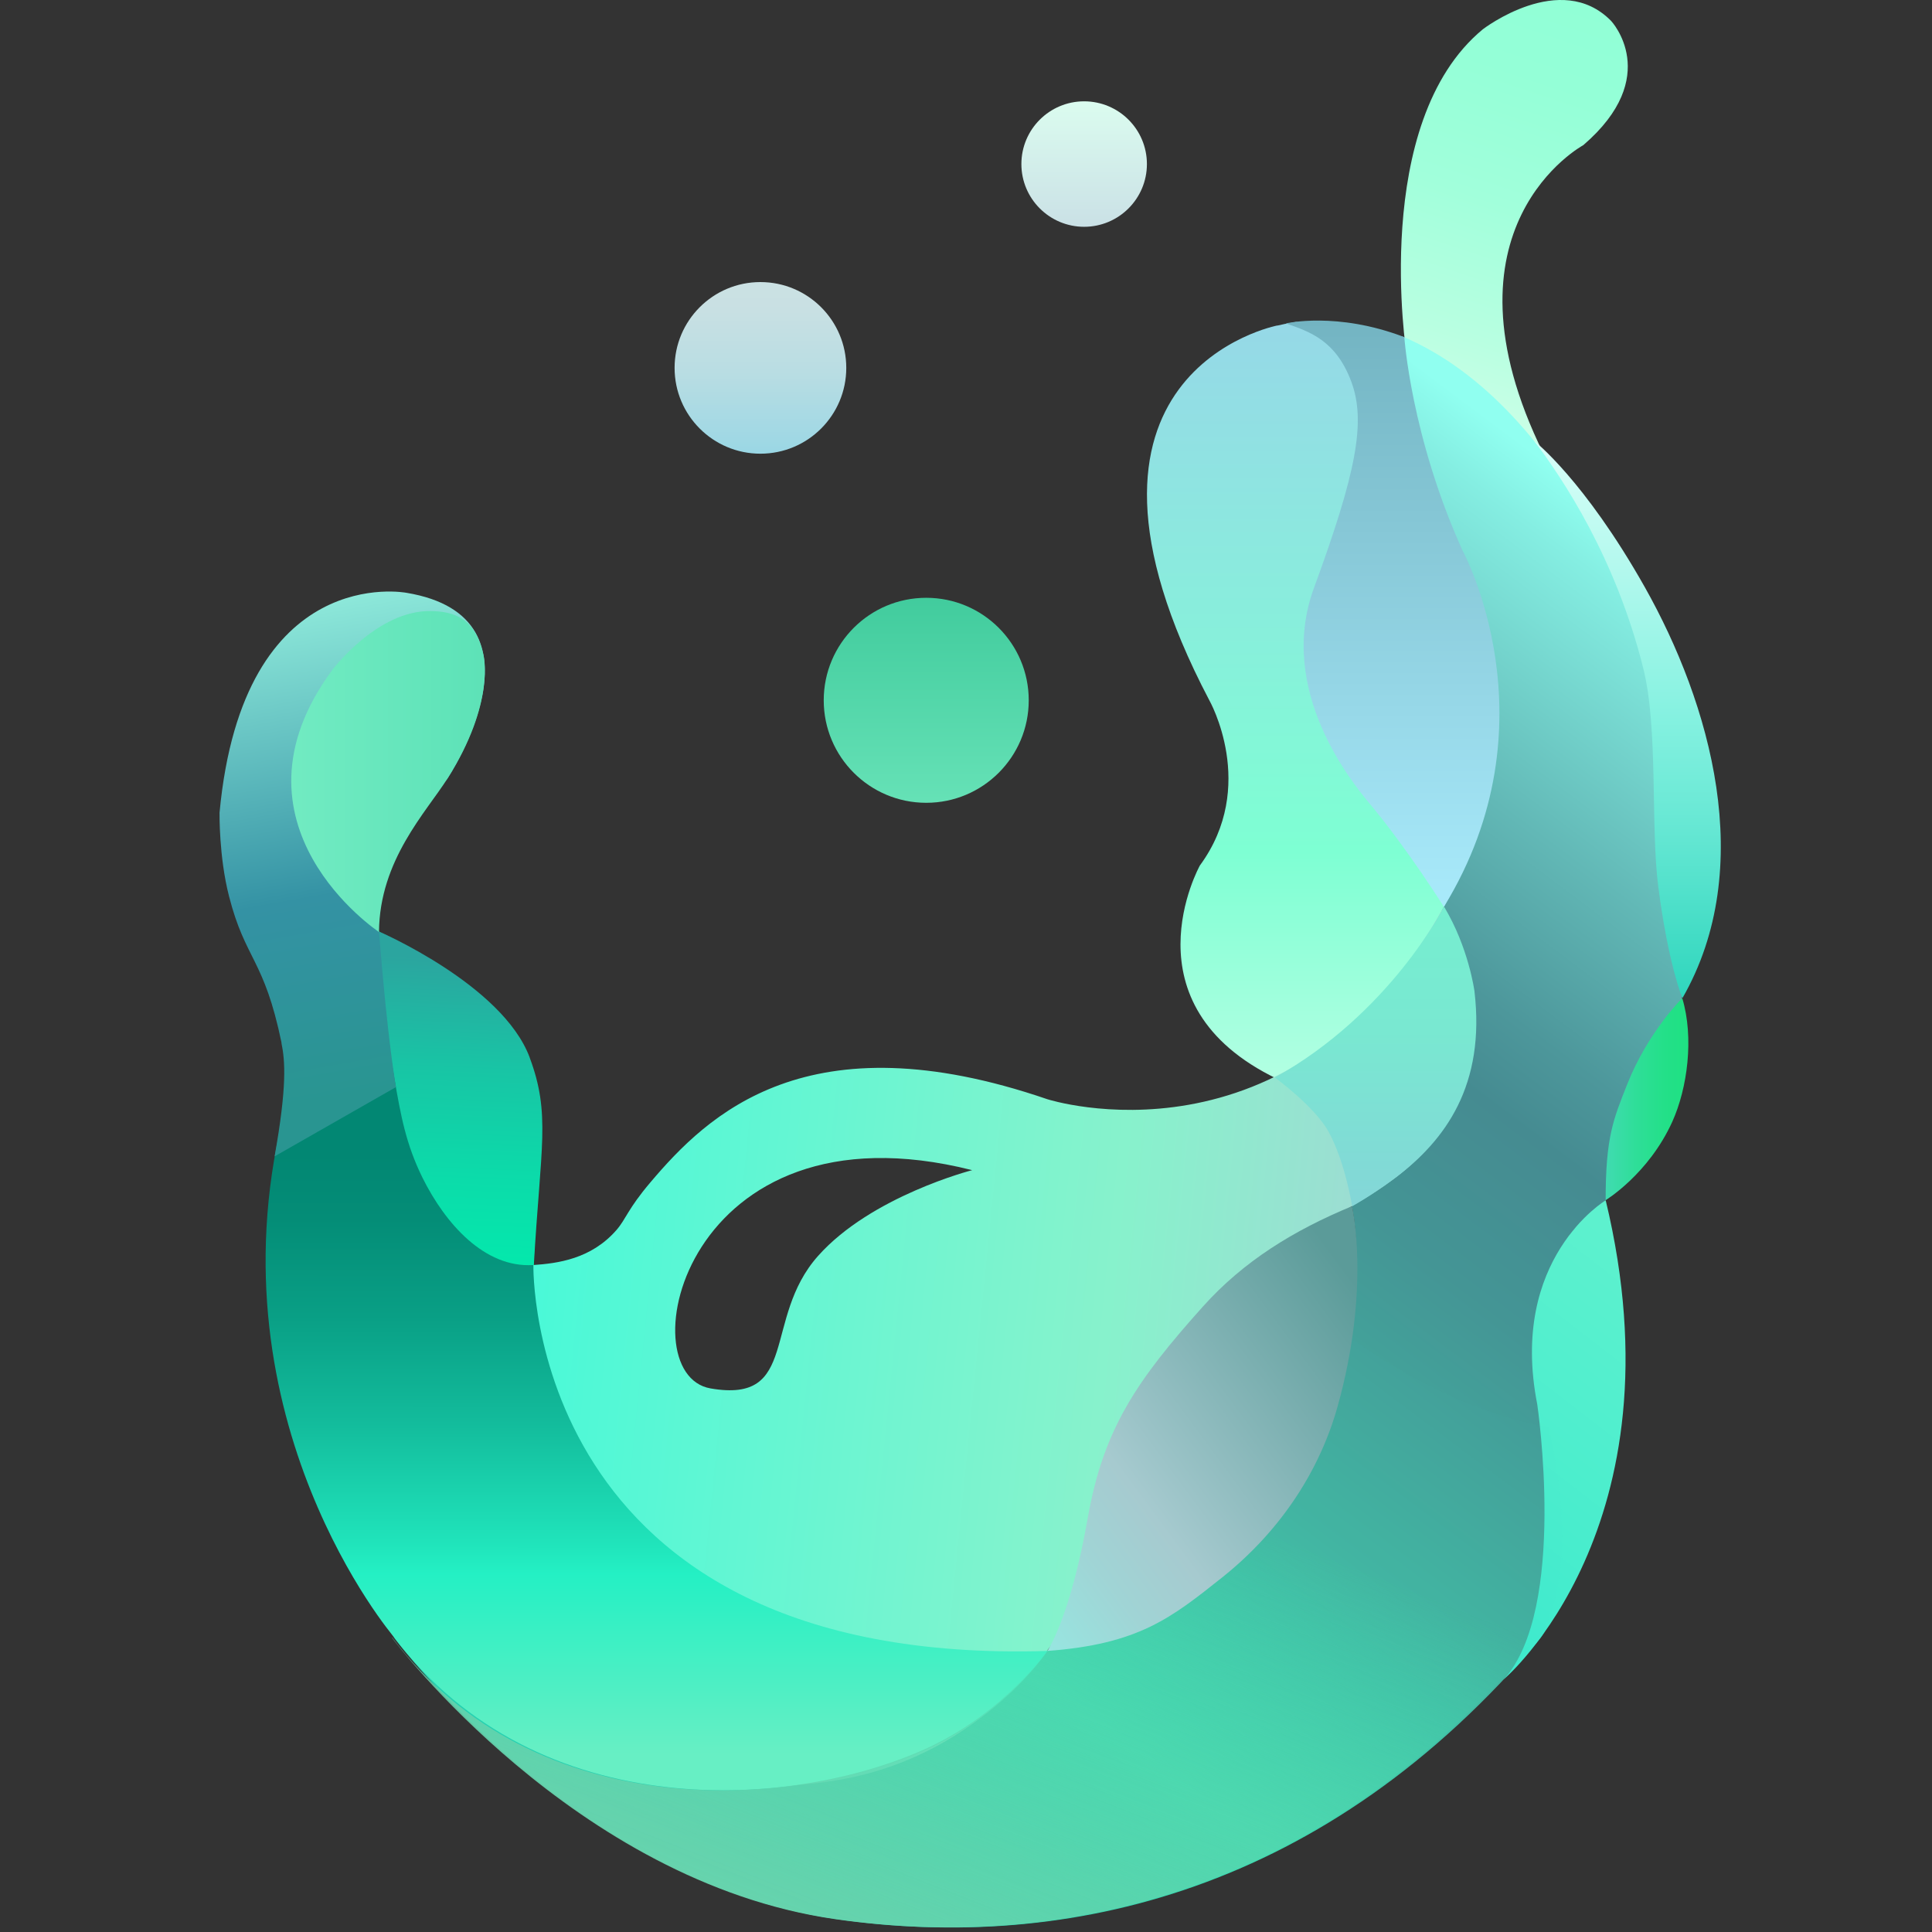
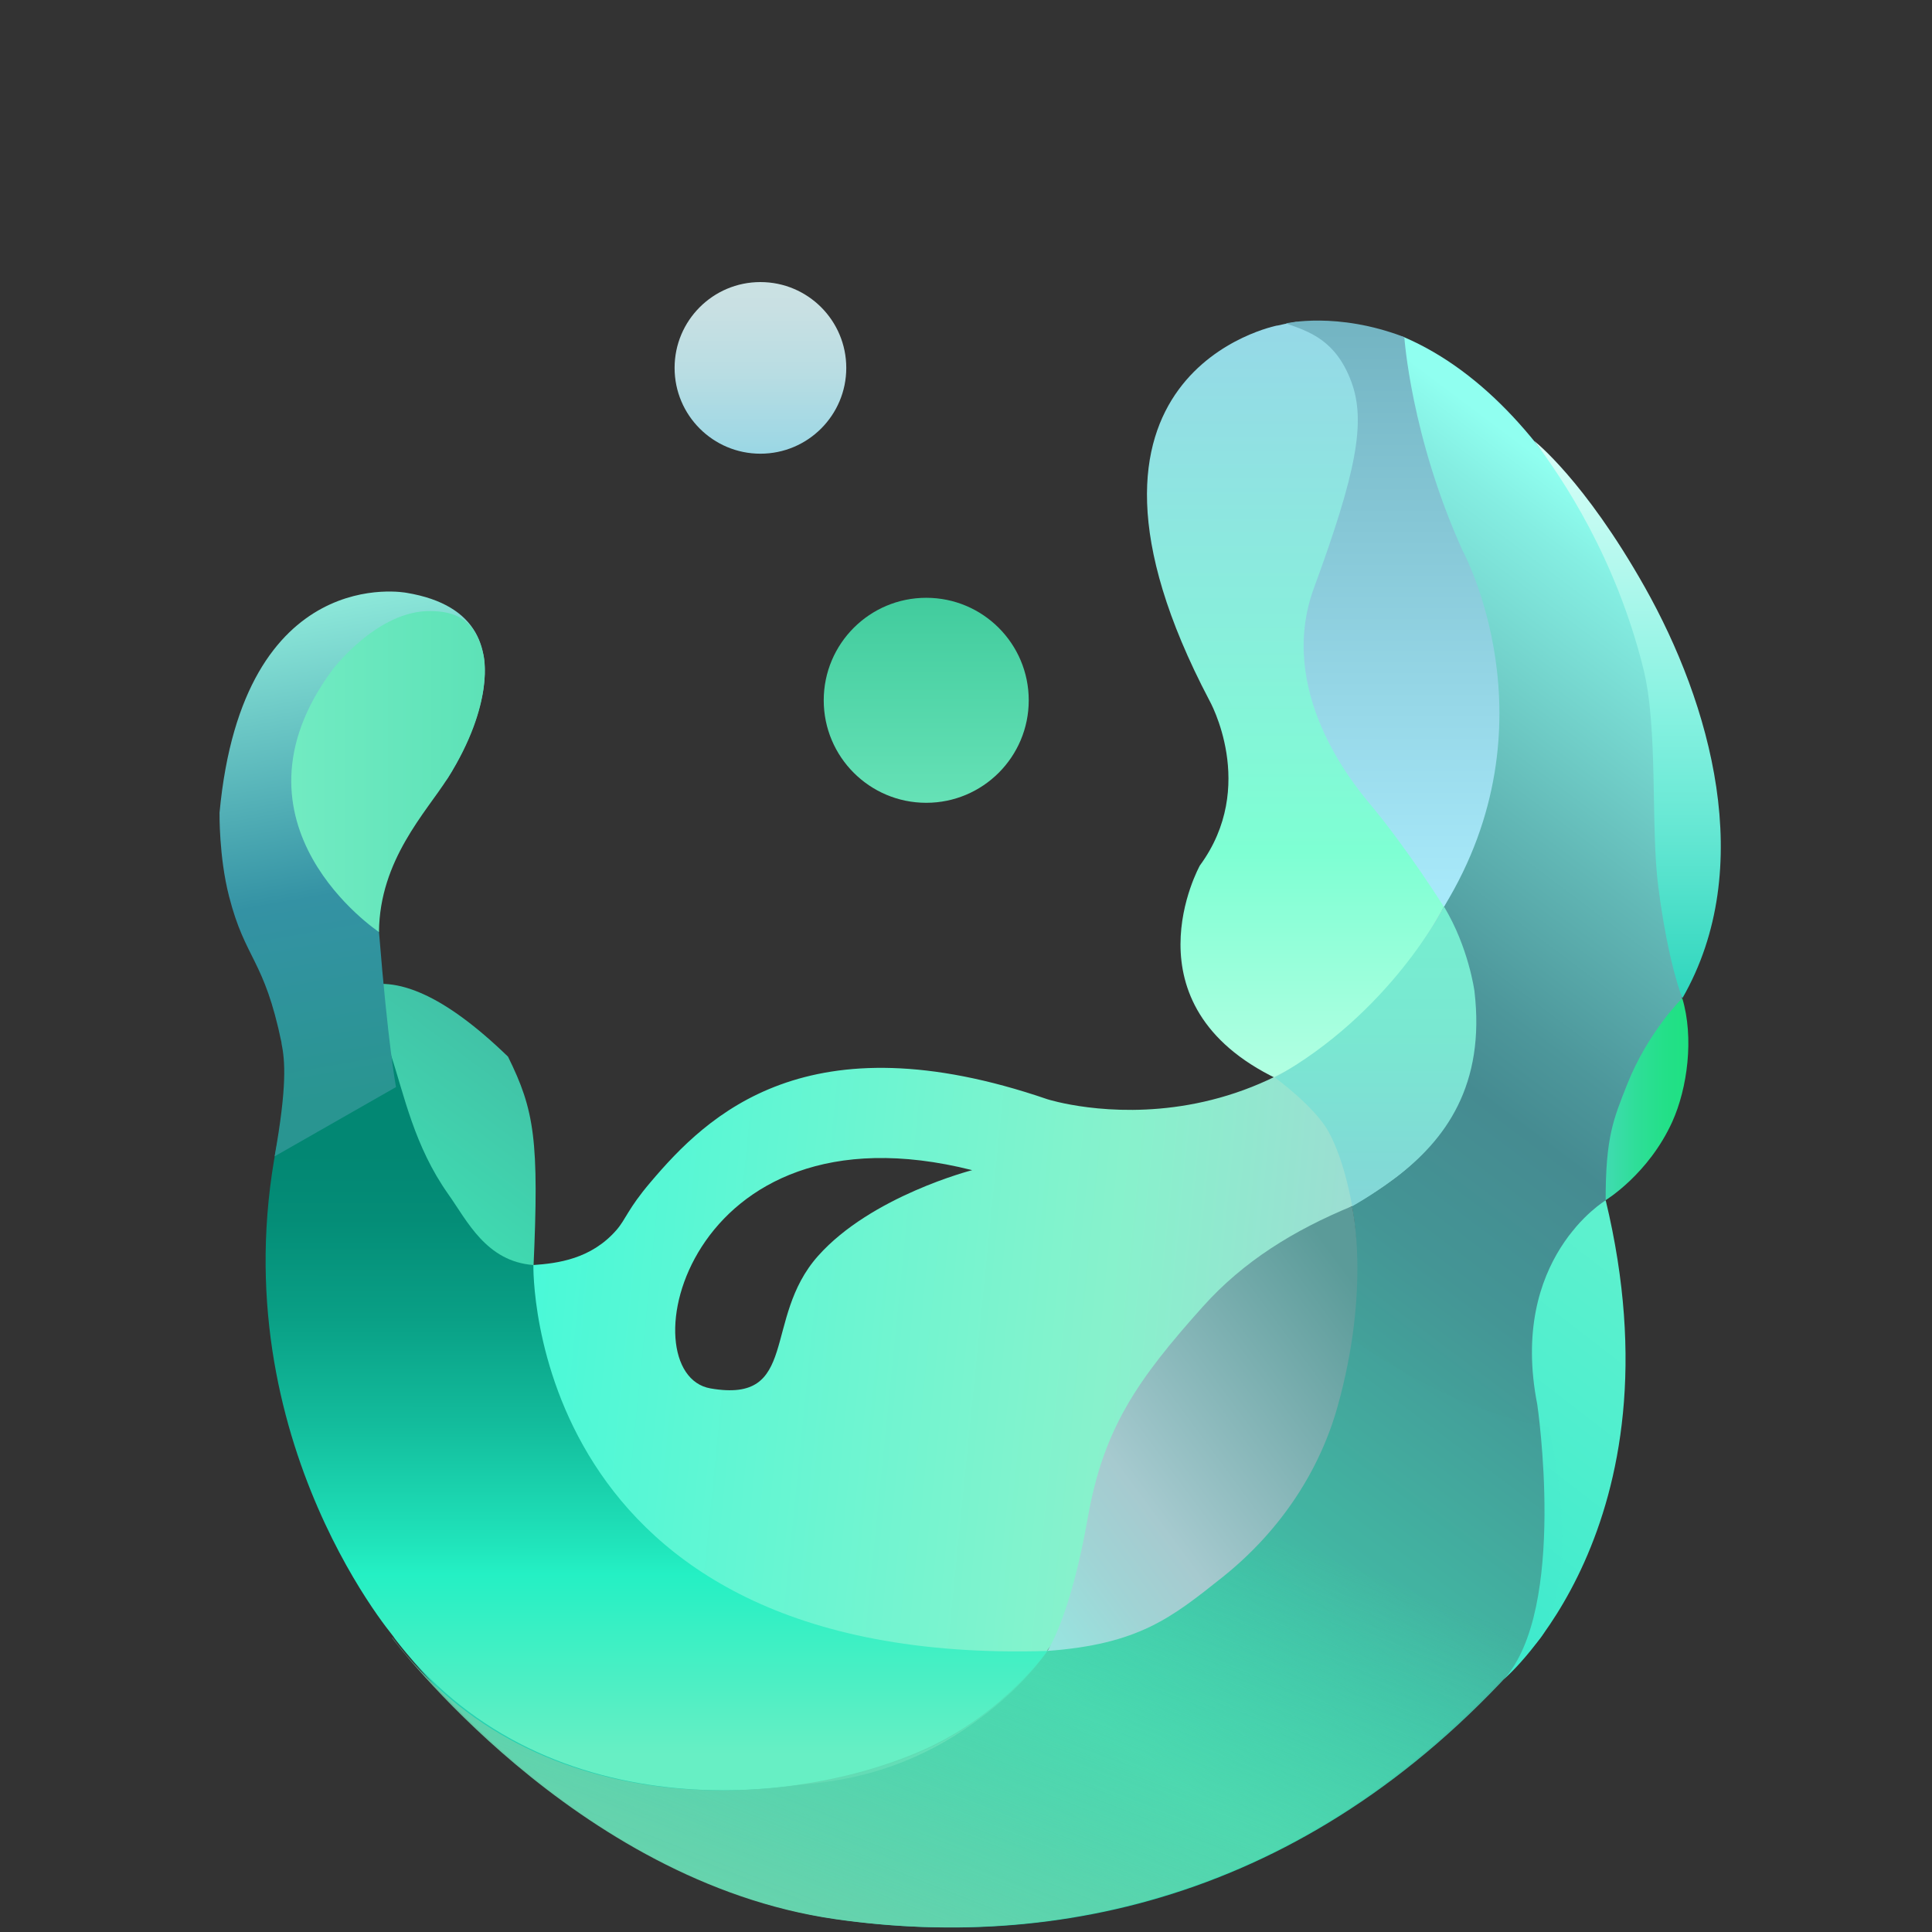
<svg xmlns="http://www.w3.org/2000/svg" width="36" height="36" viewBox="0 0 36 36" fill="none">
  <rect x="0" y="0" width="36" height="36" fill="#333333" stroke="none" />
-   <path d="M26.209 6.601C26.209 6.601 25.527 2.283 27.63 0.546C27.63 0.546 29.08 -0.572 30.022 0.391C30.022 0.391 30.99 1.425 29.502 2.705C29.502 2.705 26.68 4.228 28.762 8.456" fill="url(#paint0_linear_540_6783)" />
-   <path d="M25.834 6.259L26.805 16.399L26.907 16.898C26.907 16.898 27.171 17.431 27.239 17.758C27.294 18.029 27.423 18.85 27.423 18.85C27.554 21.45 25.171 22.382 25.171 22.382C25.365 23.195 25.248 24.466 25.138 25.218C25.081 25.601 24.96 25.848 24.96 25.848C24.886 26.09 24.876 26.326 24.788 26.543C22.761 31.596 17.361 30.82 17.361 30.82C9.717 29.675 9.939 23.651 9.939 23.651C10.049 21.237 9.959 20.689 9.466 19.689C8.847 18.432 7.054 17.355 7.054 17.355C7.054 17.355 5.903 18.303 5.379 20.498C4.801 22.92 4.947 26.772 7.357 30.535C7.357 30.535 10.743 35.063 15.592 35.761C19.878 36.379 24.72 35.253 28.695 30.535C28.695 30.535 29.722 29.34 28.695 25.818C28.695 25.818 28.457 24.79 28.948 23.77C29.086 23.485 29.135 23.041 29.436 22.814C30.82 21.78 30.664 20.201 30.683 19.968C30.683 19.968 31.176 19.56 31.346 18.563C31.545 17.386 31.571 16.7 31.346 14.898C30.98 11.958 29.165 7.576 26.166 6.284C26.076 6.245 25.924 6.294 25.832 6.259H25.834Z" fill="url(#paint1_linear_540_6783)" />
+   <path d="M25.834 6.259L26.805 16.399L26.907 16.898C26.907 16.898 27.171 17.431 27.239 17.758C27.294 18.029 27.423 18.85 27.423 18.85C27.554 21.45 25.171 22.382 25.171 22.382C25.365 23.195 25.248 24.466 25.138 25.218C25.081 25.601 24.96 25.848 24.96 25.848C24.886 26.09 24.876 26.326 24.788 26.543C22.761 31.596 17.361 30.82 17.361 30.82C9.717 29.675 9.939 23.651 9.939 23.651C10.049 21.237 9.959 20.689 9.466 19.689C7.054 17.355 5.903 18.303 5.379 20.498C4.801 22.92 4.947 26.772 7.357 30.535C7.357 30.535 10.743 35.063 15.592 35.761C19.878 36.379 24.72 35.253 28.695 30.535C28.695 30.535 29.722 29.34 28.695 25.818C28.695 25.818 28.457 24.79 28.948 23.77C29.086 23.485 29.135 23.041 29.436 22.814C30.82 21.78 30.664 20.201 30.683 19.968C30.683 19.968 31.176 19.56 31.346 18.563C31.545 17.386 31.571 16.7 31.346 14.898C30.98 11.958 29.165 7.576 26.166 6.284C26.076 6.245 25.924 6.294 25.832 6.259H25.834Z" fill="url(#paint1_linear_540_6783)" />
  <path d="M23.801 6.065C23.801 6.065 19.317 6.927 22.534 13.049C22.534 13.049 23.443 14.65 22.358 16.127C22.358 16.127 20.914 18.719 23.801 20.105C23.801 20.105 28.097 18.029 27.851 12.369L25.884 6.996C25.884 6.996 25.689 6.48 25.269 6.306C25.081 6.226 24.573 6.03 24.573 6.03L24.151 5.999L23.941 6.036L23.801 6.067V6.065Z" fill="url(#paint2_linear_540_6783)" />
  <path d="M23.961 6.026C23.961 6.026 24.913 5.801 26.168 6.282C26.168 6.282 26.289 8.125 27.251 10.256C27.251 10.256 29.01 13.467 26.905 16.898C26.905 16.898 26.236 15.83 25.523 14.976C25.212 14.603 23.781 12.871 24.483 10.958C25.271 8.811 25.458 7.858 25.179 7.111C24.893 6.343 24.405 6.181 23.961 6.026Z" fill="url(#paint3_linear_540_6783)" />
  <path d="M26.905 16.896C24.079 21.954 19.515 20.482 19.515 20.482C15.045 18.95 13.184 20.774 12.119 22.032C11.695 22.531 11.665 22.716 11.485 22.922C11.014 23.461 10.391 23.541 9.937 23.572C7.109 23.754 7.051 17.392 7.051 17.392C6.462 17.883 5.843 19.03 5.602 19.761C3.933 24.831 6.431 28.707 6.431 28.707C7.226 30.085 9.068 31.747 10.367 32.309C18.238 35.716 20.545 28.932 20.545 28.932C20.633 28.525 20.83 28.177 20.955 27.82C21.09 27.433 21.141 26.948 21.305 26.62C22.523 24.198 24.01 23.146 24.01 23.146C25.416 22.345 26.344 21.917 26.985 20.879C28.129 19.026 26.905 16.894 26.905 16.894V16.896ZM15.242 23.404C14.202 24.573 14.904 26.16 13.239 25.871C11.675 25.599 12.746 20.451 18.115 21.804C18.115 21.804 16.235 22.286 15.242 23.404Z" fill="url(#paint4_linear_540_6783)" />
  <path d="M29.92 22.366C29.92 22.366 28.11 23.447 28.644 26.166C28.644 26.166 29.213 29.987 28.02 31.293C28.02 31.293 31.386 28.453 29.92 22.366Z" fill="url(#paint5_linear_540_6783)" />
  <path d="M26.905 16.896C26.905 16.896 25.912 18.876 23.756 20.078C23.756 20.078 24.495 20.617 24.755 21.086C25.066 21.651 25.195 22.476 25.195 22.476C25.195 22.476 25.549 22.284 25.988 21.956C26.94 21.243 27.681 20.215 27.474 18.467C27.474 18.467 27.366 17.652 26.907 16.894L26.905 16.896Z" fill="url(#paint6_linear_540_6783)" />
  <path d="M31.346 18.6C31.346 18.6 30.705 19.229 30.318 20.211C30.06 20.863 29.919 21.192 29.919 22.363C29.919 22.363 30.718 21.88 31.162 20.899C31.442 20.277 31.569 19.339 31.346 18.598V18.6Z" fill="url(#paint7_linear_540_6783)" />
  <path d="M28.589 8.217C28.589 8.217 29.518 8.937 30.647 10.938C31.869 13.106 32.748 16.165 31.349 18.6C31.349 18.6 31.089 17.982 30.901 16.534C30.753 15.412 30.903 13.581 30.62 12.453C30.104 10.385 29.119 8.921 28.589 8.217Z" fill="url(#paint8_linear_540_6783)" />
  <path d="M19.518 30.763C19.518 30.763 18.769 31.903 17.313 32.575C14.866 33.701 10.017 34.072 7.333 30.494C7.333 30.494 3.911 26.477 5.267 20.834C5.406 20.25 7.274 19.624 7.278 19.636C7.534 20.408 7.716 21.352 8.355 22.255C8.705 22.748 9.059 23.506 9.939 23.572C9.939 23.572 9.77 31.062 19.518 30.763Z" fill="url(#paint9_linear_540_6783)" />
  <path d="M25.139 24.921C25.126 25.025 25.112 25.126 25.098 25.216C25.04 25.599 24.919 25.846 24.919 25.846C24.846 26.088 24.835 26.323 24.747 26.541C23.531 29.571 21.299 30.501 19.551 30.763C19.575 30.763 19.491 30.763 19.516 30.763C19.516 30.763 18.728 31.903 17.272 32.575C14.827 33.701 9.982 34.072 7.296 30.498C7.304 30.511 7.308 30.521 7.316 30.533C7.316 30.533 10.703 35.061 15.552 35.759C19.837 36.377 24.68 35.251 28.654 30.533C28.654 30.533 29.524 29.512 28.853 26.588C27.514 26.362 26.293 25.705 25.137 24.923L25.139 24.921Z" fill="url(#paint10_linear_540_6783)" />
-   <path d="M9.869 19.702C9.361 18.346 7.052 17.353 7.052 17.353C7.052 17.353 7.101 18.649 7.345 20.072C7.469 20.799 7.566 21.321 7.871 21.942C8.297 22.802 9.03 23.629 9.933 23.572C9.937 23.572 9.943 23.572 9.947 23.572C10.074 21.36 10.264 20.76 9.869 19.704V19.702Z" fill="url(#paint11_linear_540_6783)" />
  <path d="M17.259 14.959C18.314 14.959 19.169 14.104 19.169 13.049C19.169 11.994 18.314 11.139 17.259 11.139C16.204 11.139 15.349 11.994 15.349 13.049C15.349 14.104 16.204 14.959 17.259 14.959Z" fill="url(#paint12_linear_540_6783)" />
  <path d="M14.169 8.454C15.053 8.454 15.769 7.738 15.769 6.855C15.769 5.972 15.053 5.256 14.169 5.256C13.286 5.256 12.57 5.972 12.57 6.855C12.57 7.738 13.286 8.454 14.169 8.454Z" fill="url(#paint13_linear_540_6783)" />
-   <path d="M20.201 4.226C20.847 4.226 21.371 3.702 21.371 3.057C21.371 2.411 20.847 1.888 20.201 1.888C19.556 1.888 19.032 2.411 19.032 3.057C19.032 3.702 19.556 4.226 20.201 4.226Z" fill="url(#paint14_linear_540_6783)" />
  <path d="M5.244 19.433C5.313 19.767 5.35 20.238 5.117 21.547L7.379 20.256C7.379 20.256 7.23 19.466 7.062 17.365C7.062 17.365 6.927 16.855 7.279 16.006C7.47 15.545 7.91 15.035 8.34 14.505C8.34 14.505 10.328 11.503 7.574 11.046C7.574 11.046 4.529 10.459 4.091 15.142C4.091 15.142 4.077 15.957 4.267 16.698C4.572 17.894 4.92 17.855 5.246 19.431L5.244 19.433Z" fill="url(#paint15_linear_540_6783)" />
  <path d="M7.062 17.367C7.062 17.367 4.056 15.371 6.196 12.478C6.196 12.478 7.033 11.366 8.032 11.386C8.446 11.395 8.855 11.503 9.009 12.207C9.009 12.207 9.236 13.092 8.339 14.505C7.942 15.133 7.072 16.026 7.062 17.365V17.367Z" fill="url(#paint16_linear_540_6783)" />
  <path d="M25.194 22.478C25.194 22.478 25.546 23.991 24.923 26.211C24.6 27.366 23.893 28.5 22.776 29.391C21.829 30.144 21.219 30.638 19.514 30.763C19.514 30.763 19.94 30.161 20.269 28.283C20.562 26.62 21.187 25.715 22.417 24.343C23.173 23.5 24.108 22.924 25.192 22.476L25.194 22.478Z" fill="url(#paint17_linear_540_6783)" />
  <defs>
    <linearGradient id="paint0_linear_540_6783" x1="29.596" y1="-0.494" x2="26.504" y2="8.733" gradientUnits="userSpaceOnUse">
      <stop stop-color="#90FFD6" />
      <stop offset="0.22" stop-color="#94FFD7" />
      <stop offset="0.47" stop-color="#A1FFDB" />
      <stop offset="0.73" stop-color="#B8FFE1" />
      <stop offset="0.99" stop-color="#D7FFEA" />
      <stop offset="1" stop-color="#D8FFEB" />
    </linearGradient>
    <linearGradient id="paint1_linear_540_6783" x1="9.429" y1="35.142" x2="32.1" y2="4.924" gradientUnits="userSpaceOnUse">
      <stop stop-color="#1CCDB1" />
      <stop offset="0.03" stop-color="#21CFB1" />
      <stop offset="0.24" stop-color="#40DBB1" />
      <stop offset="0.39" stop-color="#42B2A0" />
      <stop offset="0.52" stop-color="#449595" />
      <stop offset="0.6" stop-color="#458B91" />
      <stop offset="0.64" stop-color="#4D979B" />
      <stop offset="0.72" stop-color="#62B8B6" />
      <stop offset="0.84" stop-color="#85EEE2" />
      <stop offset="0.87" stop-color="#90FFF0" />
    </linearGradient>
    <linearGradient id="paint2_linear_540_6783" x1="24.616" y1="20.103" x2="24.616" y2="5.995" gradientUnits="userSpaceOnUse">
      <stop stop-color="#B2FFE2" />
      <stop offset="0.3" stop-color="#7EFFD3" />
      <stop offset="1" stop-color="#96D8E7" />
    </linearGradient>
    <linearGradient id="paint3_linear_540_6783" x1="25.951" y1="16.896" x2="25.951" y2="5.973" gradientUnits="userSpaceOnUse">
      <stop stop-color="#A9EAFB" />
      <stop offset="1" stop-color="#73B4C2" />
    </linearGradient>
    <linearGradient id="paint4_linear_540_6783" x1="5.184" y1="23.547" x2="27.802" y2="25.816" gradientUnits="userSpaceOnUse">
      <stop stop-color="#2DFEDE" />
      <stop offset="0.27" stop-color="#52F8D6" />
      <stop offset="0.68" stop-color="#87F2CC" />
      <stop offset="1" stop-color="#AAD0D6" />
    </linearGradient>
    <linearGradient id="paint5_linear_540_6783" x1="26.844" y1="29.53" x2="31.181" y2="23.907" gradientUnits="userSpaceOnUse">
      <stop stop-color="#3FEBCD" />
      <stop offset="1" stop-color="#5DF1CE" />
    </linearGradient>
    <linearGradient id="paint6_linear_540_6783" x1="25.631" y1="22.478" x2="25.631" y2="16.896" gradientUnits="userSpaceOnUse">
      <stop stop-color="#84D6D8" />
      <stop offset="0.04" stop-color="#83D7D7" />
      <stop offset="0.59" stop-color="#79E8D1" />
      <stop offset="1" stop-color="#76EED0" />
    </linearGradient>
    <linearGradient id="paint7_linear_540_6783" x1="29.919" y1="20.484" x2="31.459" y2="20.484" gradientUnits="userSpaceOnUse">
      <stop stop-color="#40DBB1" />
      <stop offset="0.36" stop-color="#2FDE99" />
      <stop offset="0.72" stop-color="#23E088" />
      <stop offset="1" stop-color="#1FE183" />
    </linearGradient>
    <linearGradient id="paint8_linear_540_6783" x1="30.325" y1="18.6" x2="30.325" y2="8.217" gradientUnits="userSpaceOnUse">
      <stop stop-color="#2FD6BD" />
      <stop offset="0.3" stop-color="#65E7D3" />
      <stop offset="0.5" stop-color="#84F1E0" />
      <stop offset="1" stop-color="#DAFFF9" />
    </linearGradient>
    <linearGradient id="paint9_linear_540_6783" x1="12.235" y1="21.493" x2="12.231" y2="32.685" gradientUnits="userSpaceOnUse">
      <stop stop-color="#028773" />
      <stop offset="0.11" stop-color="#048D77" />
      <stop offset="0.27" stop-color="#099F85" />
      <stop offset="0.45" stop-color="#13BC9C" />
      <stop offset="0.65" stop-color="#20E4BB" />
      <stop offset="0.7" stop-color="#24F0C4" />
      <stop offset="1" stop-color="#67EFC4" />
    </linearGradient>
    <linearGradient id="paint10_linear_540_6783" x1="19.399" y1="26.948" x2="14.927" y2="38.386" gradientUnits="userSpaceOnUse">
      <stop stop-color="#40DBB1" stop-opacity="0.02" />
      <stop offset="0.18" stop-color="#4AD8AF" stop-opacity="0.28" />
      <stop offset="0.41" stop-color="#57D6AE" stop-opacity="0.59" />
      <stop offset="0.6" stop-color="#61D4AD" stop-opacity="0.81" />
      <stop offset="0.75" stop-color="#66D3AD" stop-opacity="0.95" />
      <stop offset="0.84" stop-color="#69D3AD" />
    </linearGradient>
    <linearGradient id="paint11_linear_540_6783" x1="8.637" y1="17.859" x2="8.325" y2="25.502" gradientUnits="userSpaceOnUse">
      <stop stop-color="#2BA59F" />
      <stop offset="0.27" stop-color="#18C5A5" />
      <stop offset="0.54" stop-color="#0BDCAA" />
      <stop offset="0.79" stop-color="#02EBAD" />
      <stop offset="1" stop-color="#00F0AF" />
    </linearGradient>
    <linearGradient id="paint12_linear_540_6783" x1="17.259" y1="15.219" x2="17.259" y2="10.68" gradientUnits="userSpaceOnUse">
      <stop stop-color="#68E3B8" />
      <stop offset="1" stop-color="#3DC99A" />
    </linearGradient>
    <linearGradient id="paint13_linear_540_6783" x1="14.169" y1="8.673" x2="14.169" y2="4.875" gradientUnits="userSpaceOnUse">
      <stop stop-color="#94D6E5" />
      <stop offset="0.13" stop-color="#A0D8E4" />
      <stop offset="0.46" stop-color="#B9DDE3" />
      <stop offset="0.76" stop-color="#C8E0E3" />
      <stop offset="1" stop-color="#CEE2E3" />
    </linearGradient>
    <linearGradient id="paint14_linear_540_6783" x1="20.201" y1="4.386" x2="20.201" y2="1.607" gradientUnits="userSpaceOnUse">
      <stop stop-color="#C9DFE5" />
      <stop offset="1" stop-color="#DDFFF0" />
    </linearGradient>
    <linearGradient id="paint15_linear_540_6783" x1="7.658" y1="20.232" x2="5.799" y2="9.781" gradientUnits="userSpaceOnUse">
      <stop stop-color="#299591" />
      <stop offset="0.355" stop-color="#3492A4" />
      <stop offset="1" stop-color="#A5FFE8" />
    </linearGradient>
    <linearGradient id="paint16_linear_540_6783" x1="5.426" y1="14.378" x2="9.034" y2="14.378" gradientUnits="userSpaceOnUse">
      <stop stop-color="#71EBC2" />
      <stop offset="1" stop-color="#5DE2B7" />
    </linearGradient>
    <linearGradient id="paint17_linear_540_6783" x1="17.775" y1="30.361" x2="25.701" y2="24.509" gradientUnits="userSpaceOnUse">
      <stop stop-color="#91F3E8" />
      <stop offset="0.03" stop-color="#92EFE6" />
      <stop offset="0.29" stop-color="#A0D4D5" />
      <stop offset="0.43" stop-color="#A6CACF" />
      <stop offset="1" stop-color="#5B9B99" />
    </linearGradient>
  </defs>
</svg>